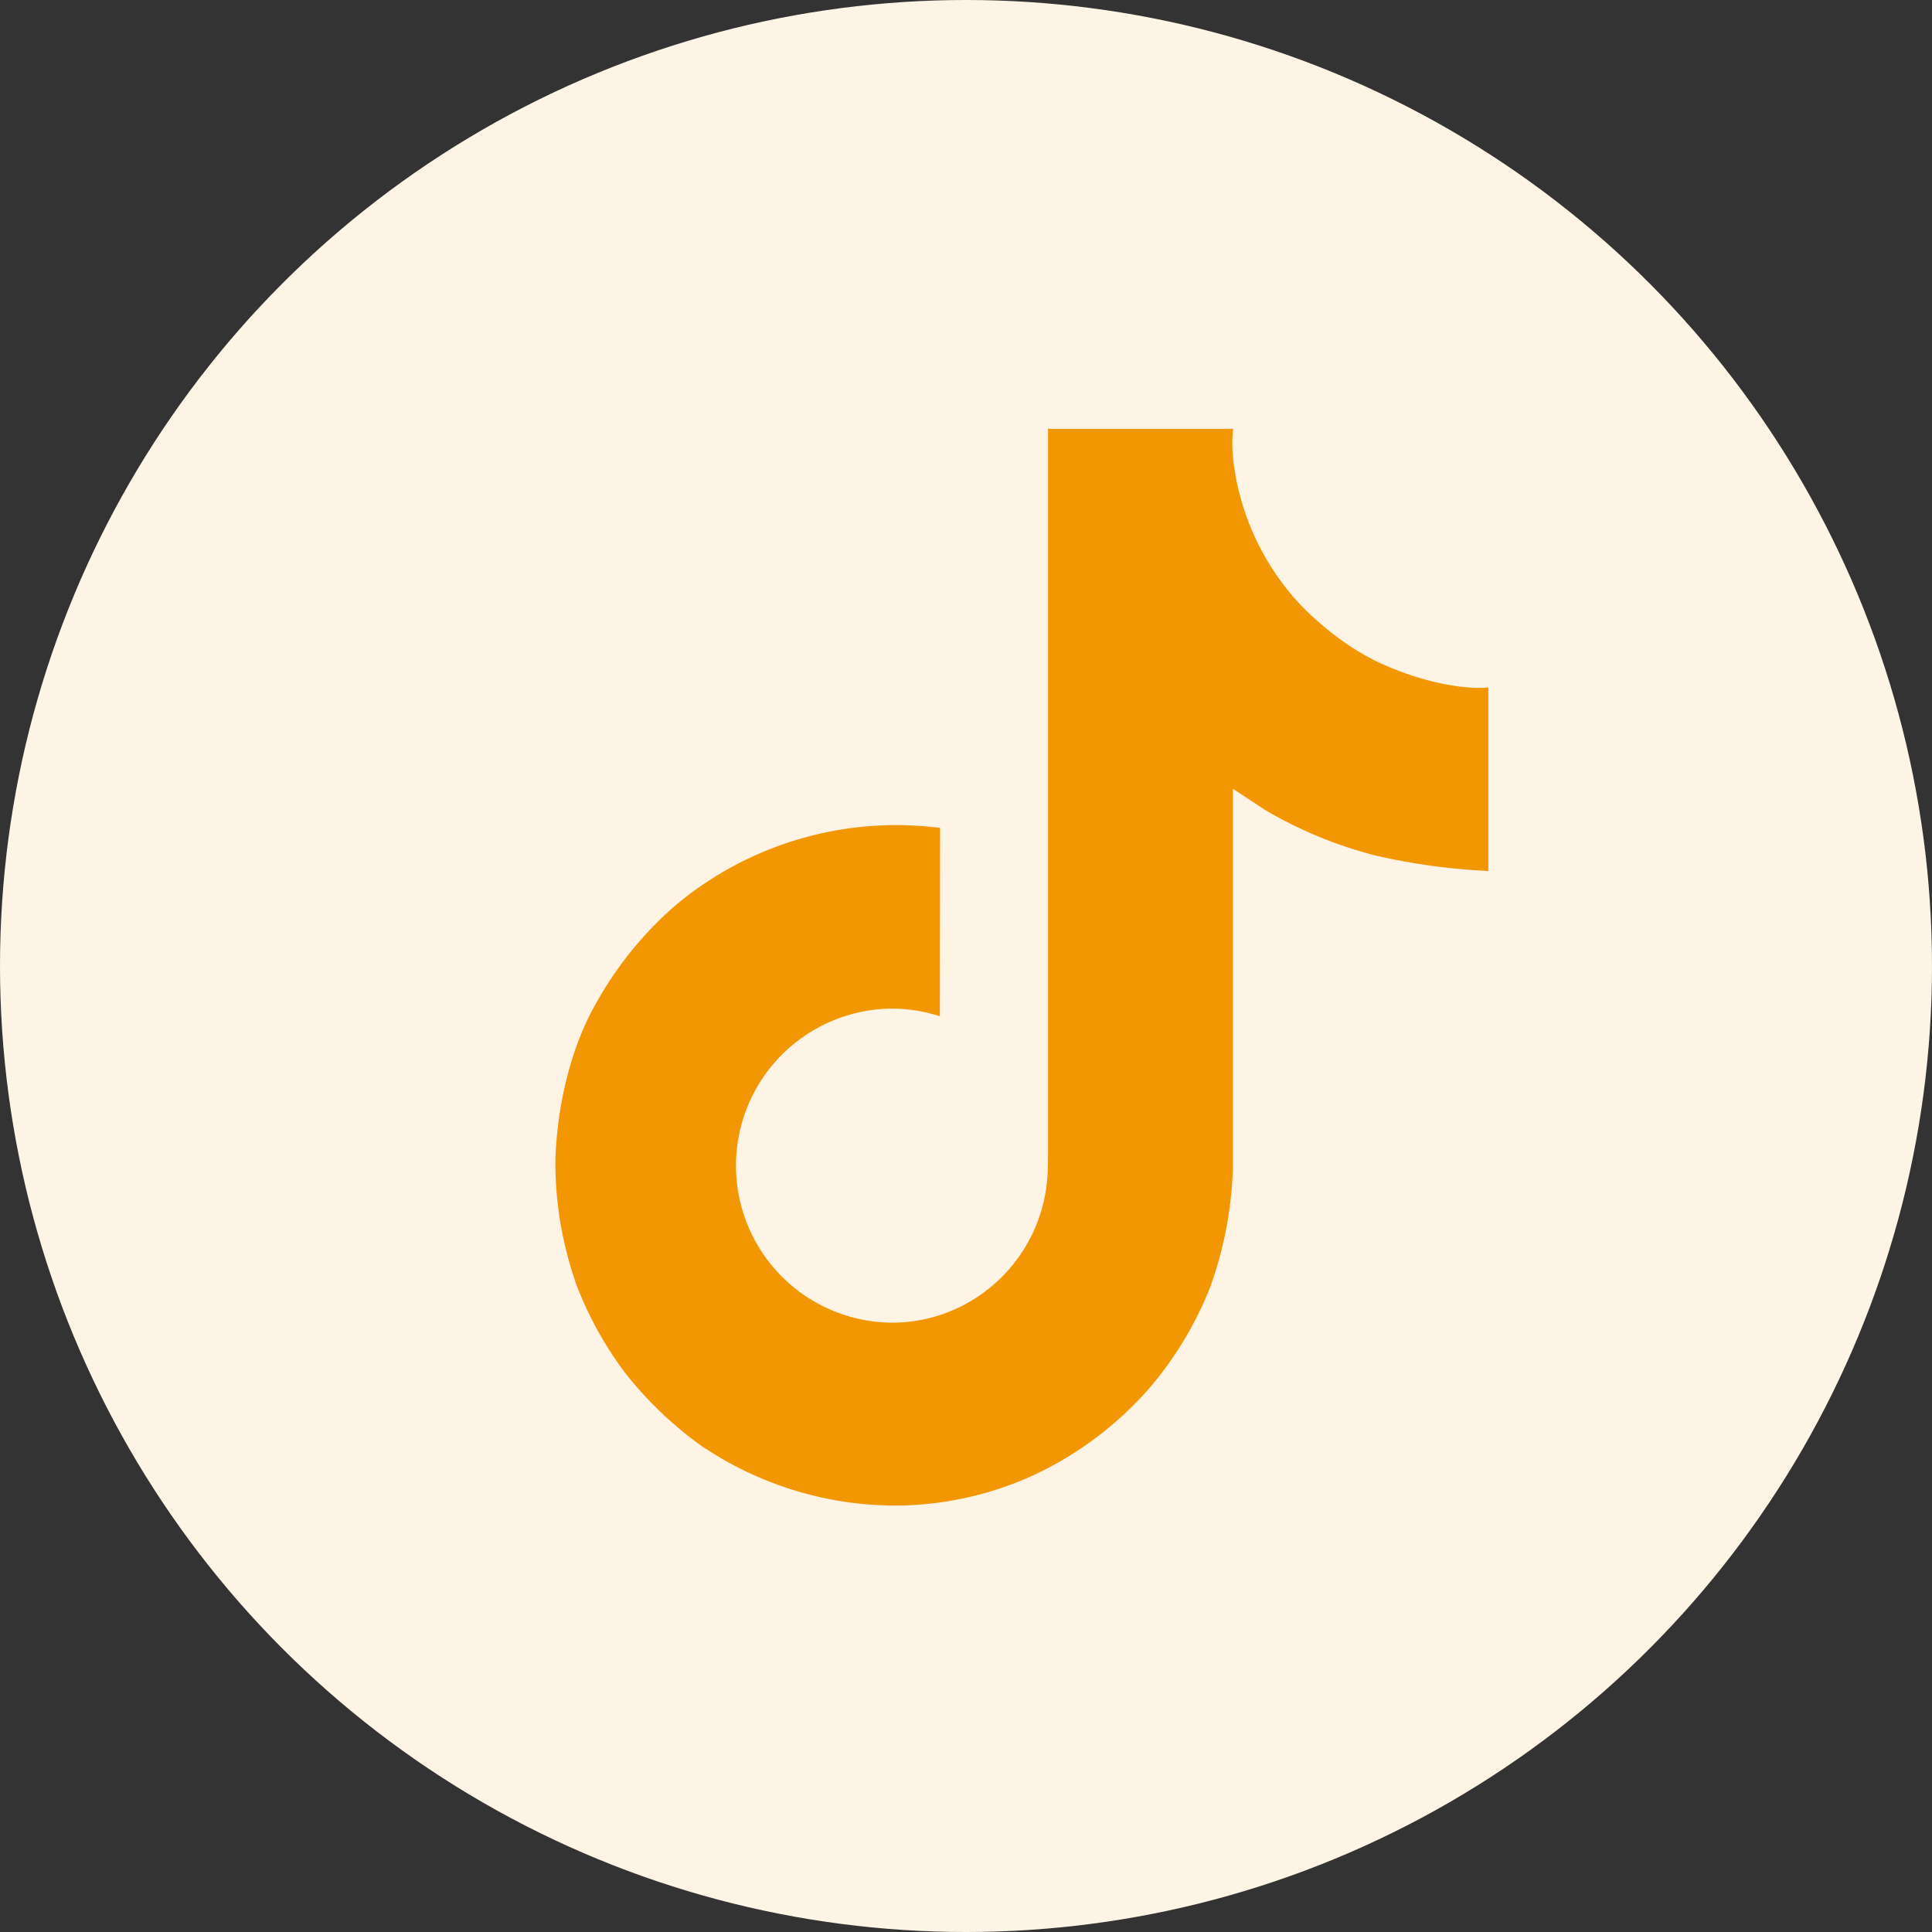
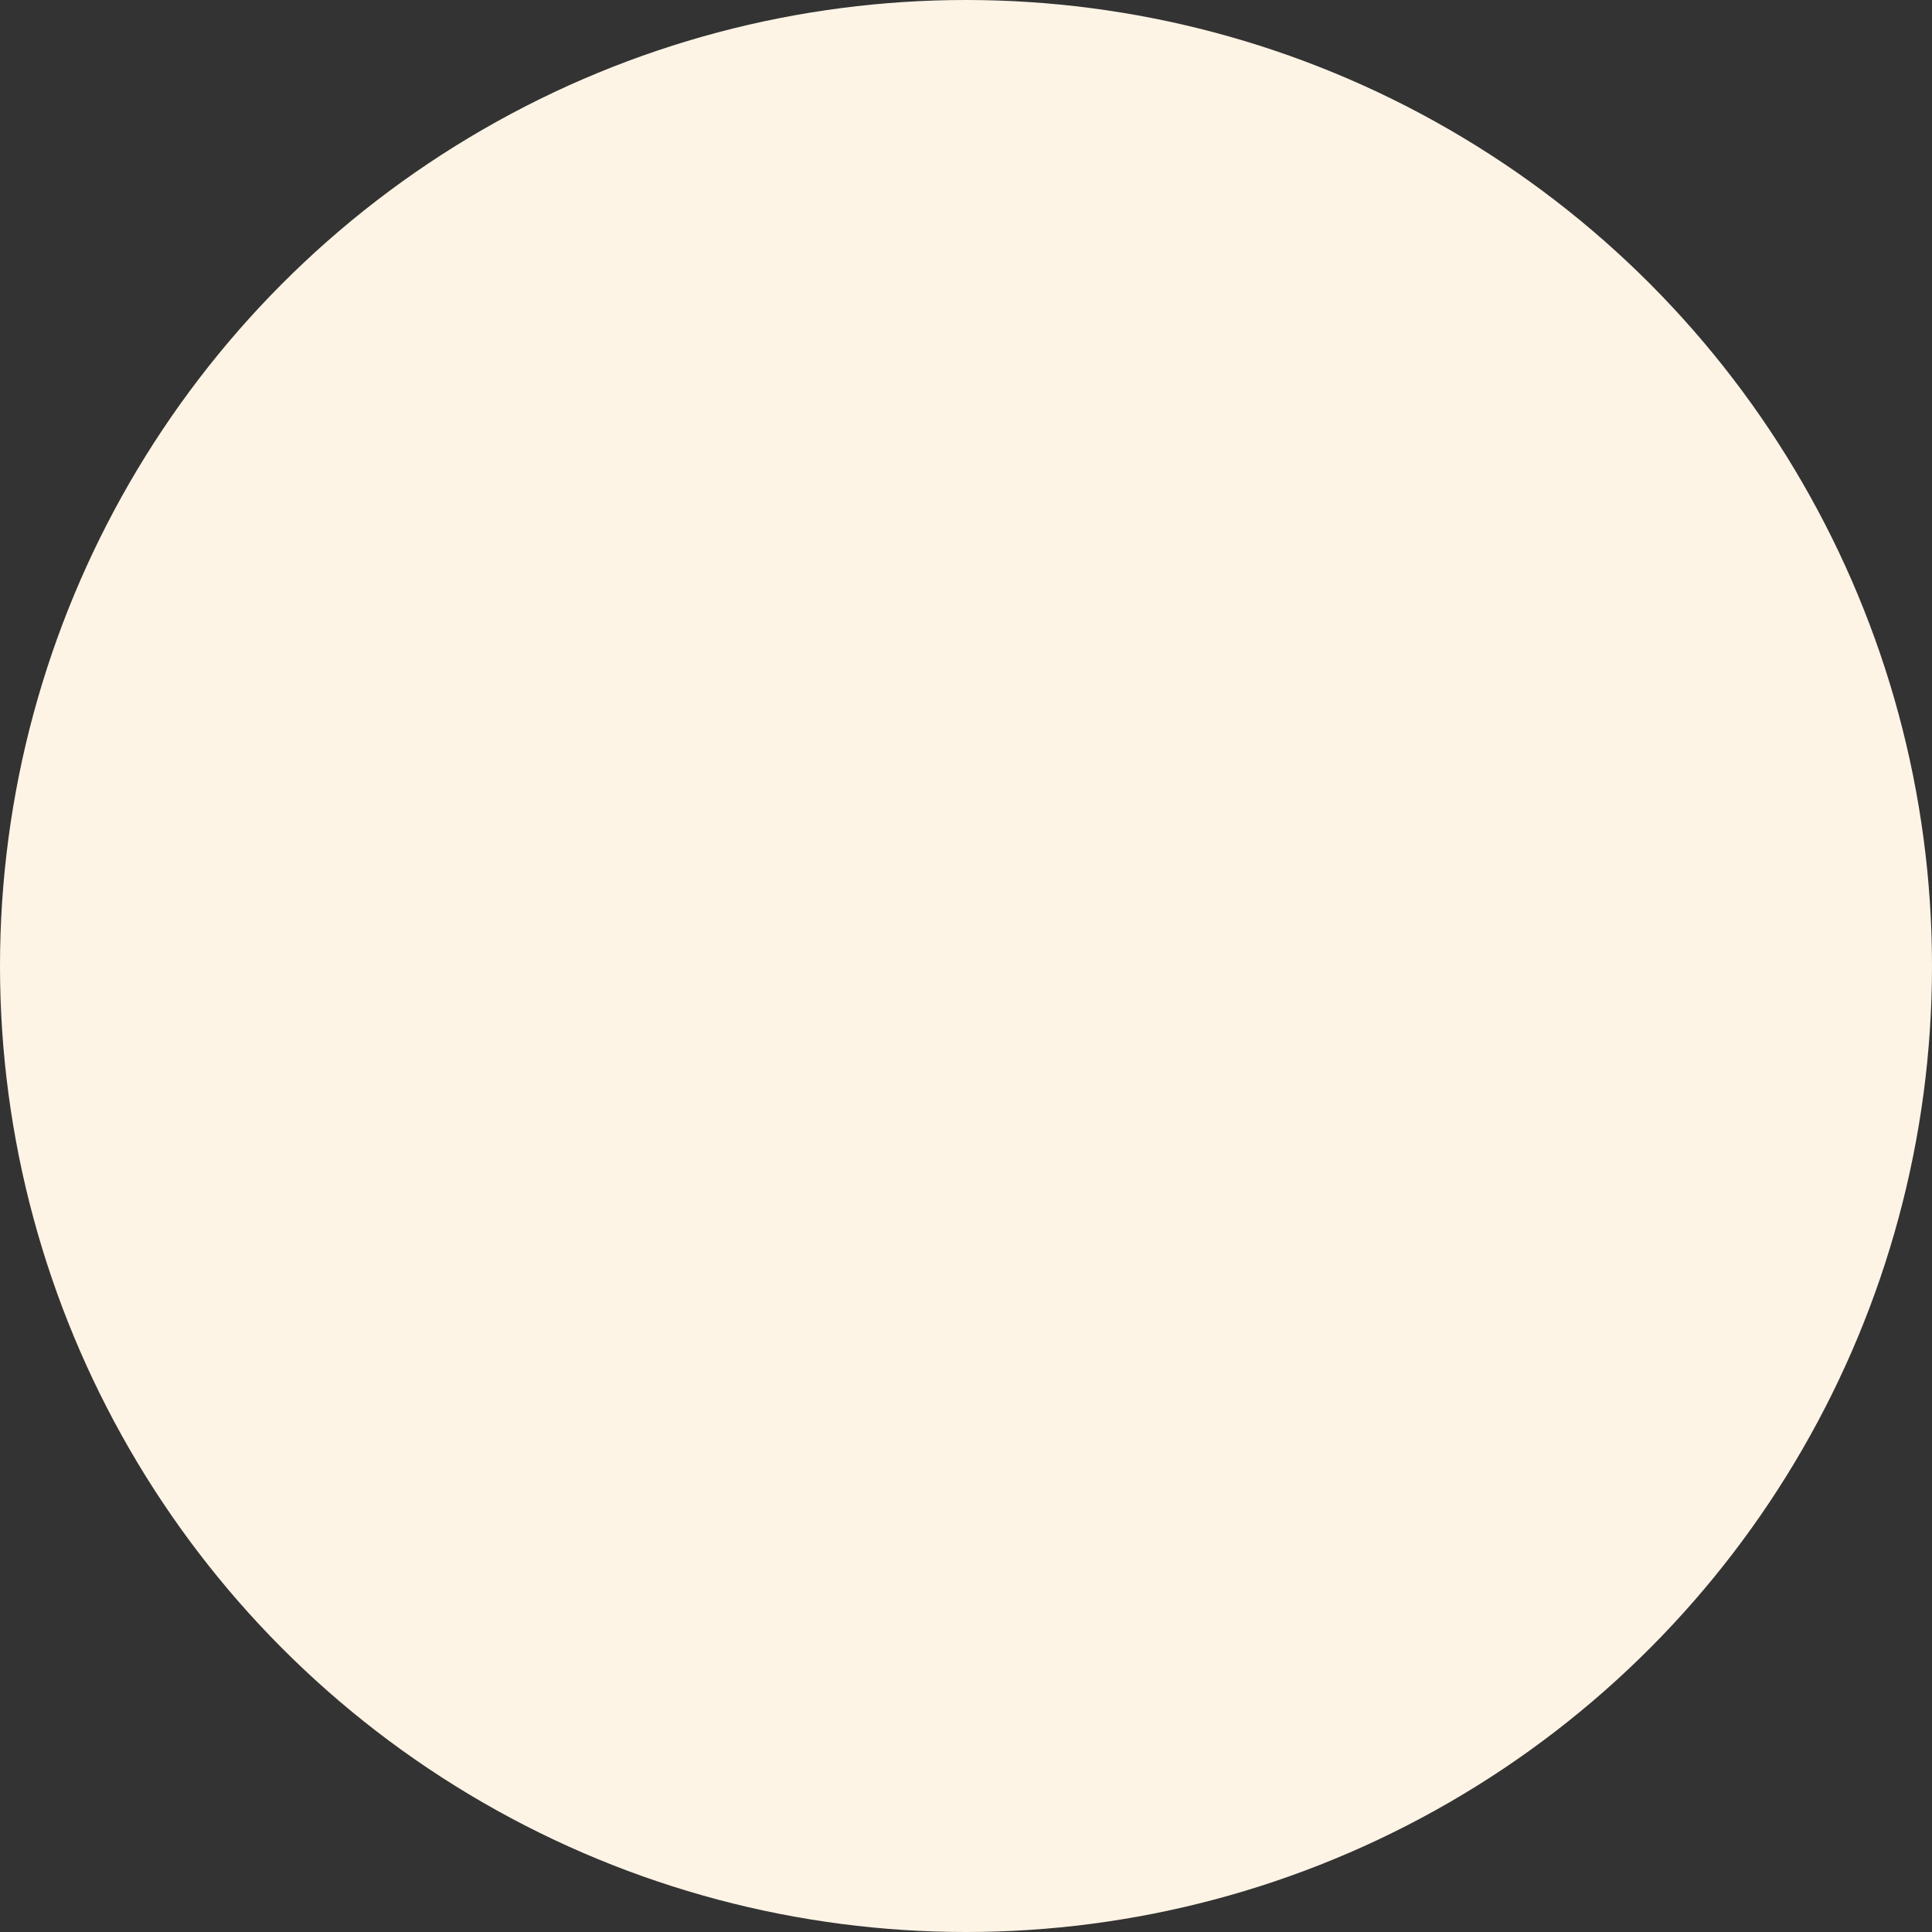
<svg xmlns="http://www.w3.org/2000/svg" height="208" viewBox="0 0 208 208" width="208">
  <rect x="0" y="0" width="208" height="208" fill="#333333" stroke="none" />
  <circle cx="104" cy="104" fill="#fef4e5" r="104" />
-   <path d="m91.33 25.915a26.4 26.4 0 0 1 -2.282-1.329 32.085 32.085 0 0 1 -5.858-4.977 27.6 27.6 0 0 1 -6.6-13.626h.021a16.555 16.555 0 0 1 -.258-4.858h-19.915v76.982c0 1.03 0 2.056-.041 3.065 0 .124-.015.237-.021.376a.653.653 0 0 1 -.015.17v.046a16.9 16.9 0 0 1 -8.5 13.415 16.619 16.619 0 0 1 -8.243 2.174 16.906 16.906 0 0 1 0-33.811 16.637 16.637 0 0 1 5.172.824l.026-20.277a36.979 36.979 0 0 0 -28.5 8.346 39.066 39.066 0 0 0 -8.526 10.511c-.84 1.447-4.013 7.274-4.39 16.722a39.443 39.443 0 0 0 2.133 13.214v.052a38.807 38.807 0 0 0 5.4 9.855 40.473 40.473 0 0 0 8.624 8.14v-.052l.046.052a37.284 37.284 0 0 0 20.324 6.115 36.041 36.041 0 0 0 15.084-3.333 37.848 37.848 0 0 0 12.25-9.211 38.277 38.277 0 0 0 6.677-11.092 41.51 41.51 0 0 0 2.4-12.684v-40.843c.242.144 3.462 2.272 3.462 2.272a46 46 0 0 0 11.864 4.9 68.491 68.491 0 0 0 12.174 1.669v-19.762c-2.447.268-7.418-.5-12.514-3.04z" fill="#f29702" transform="translate(56.395 45.047)" />
</svg>